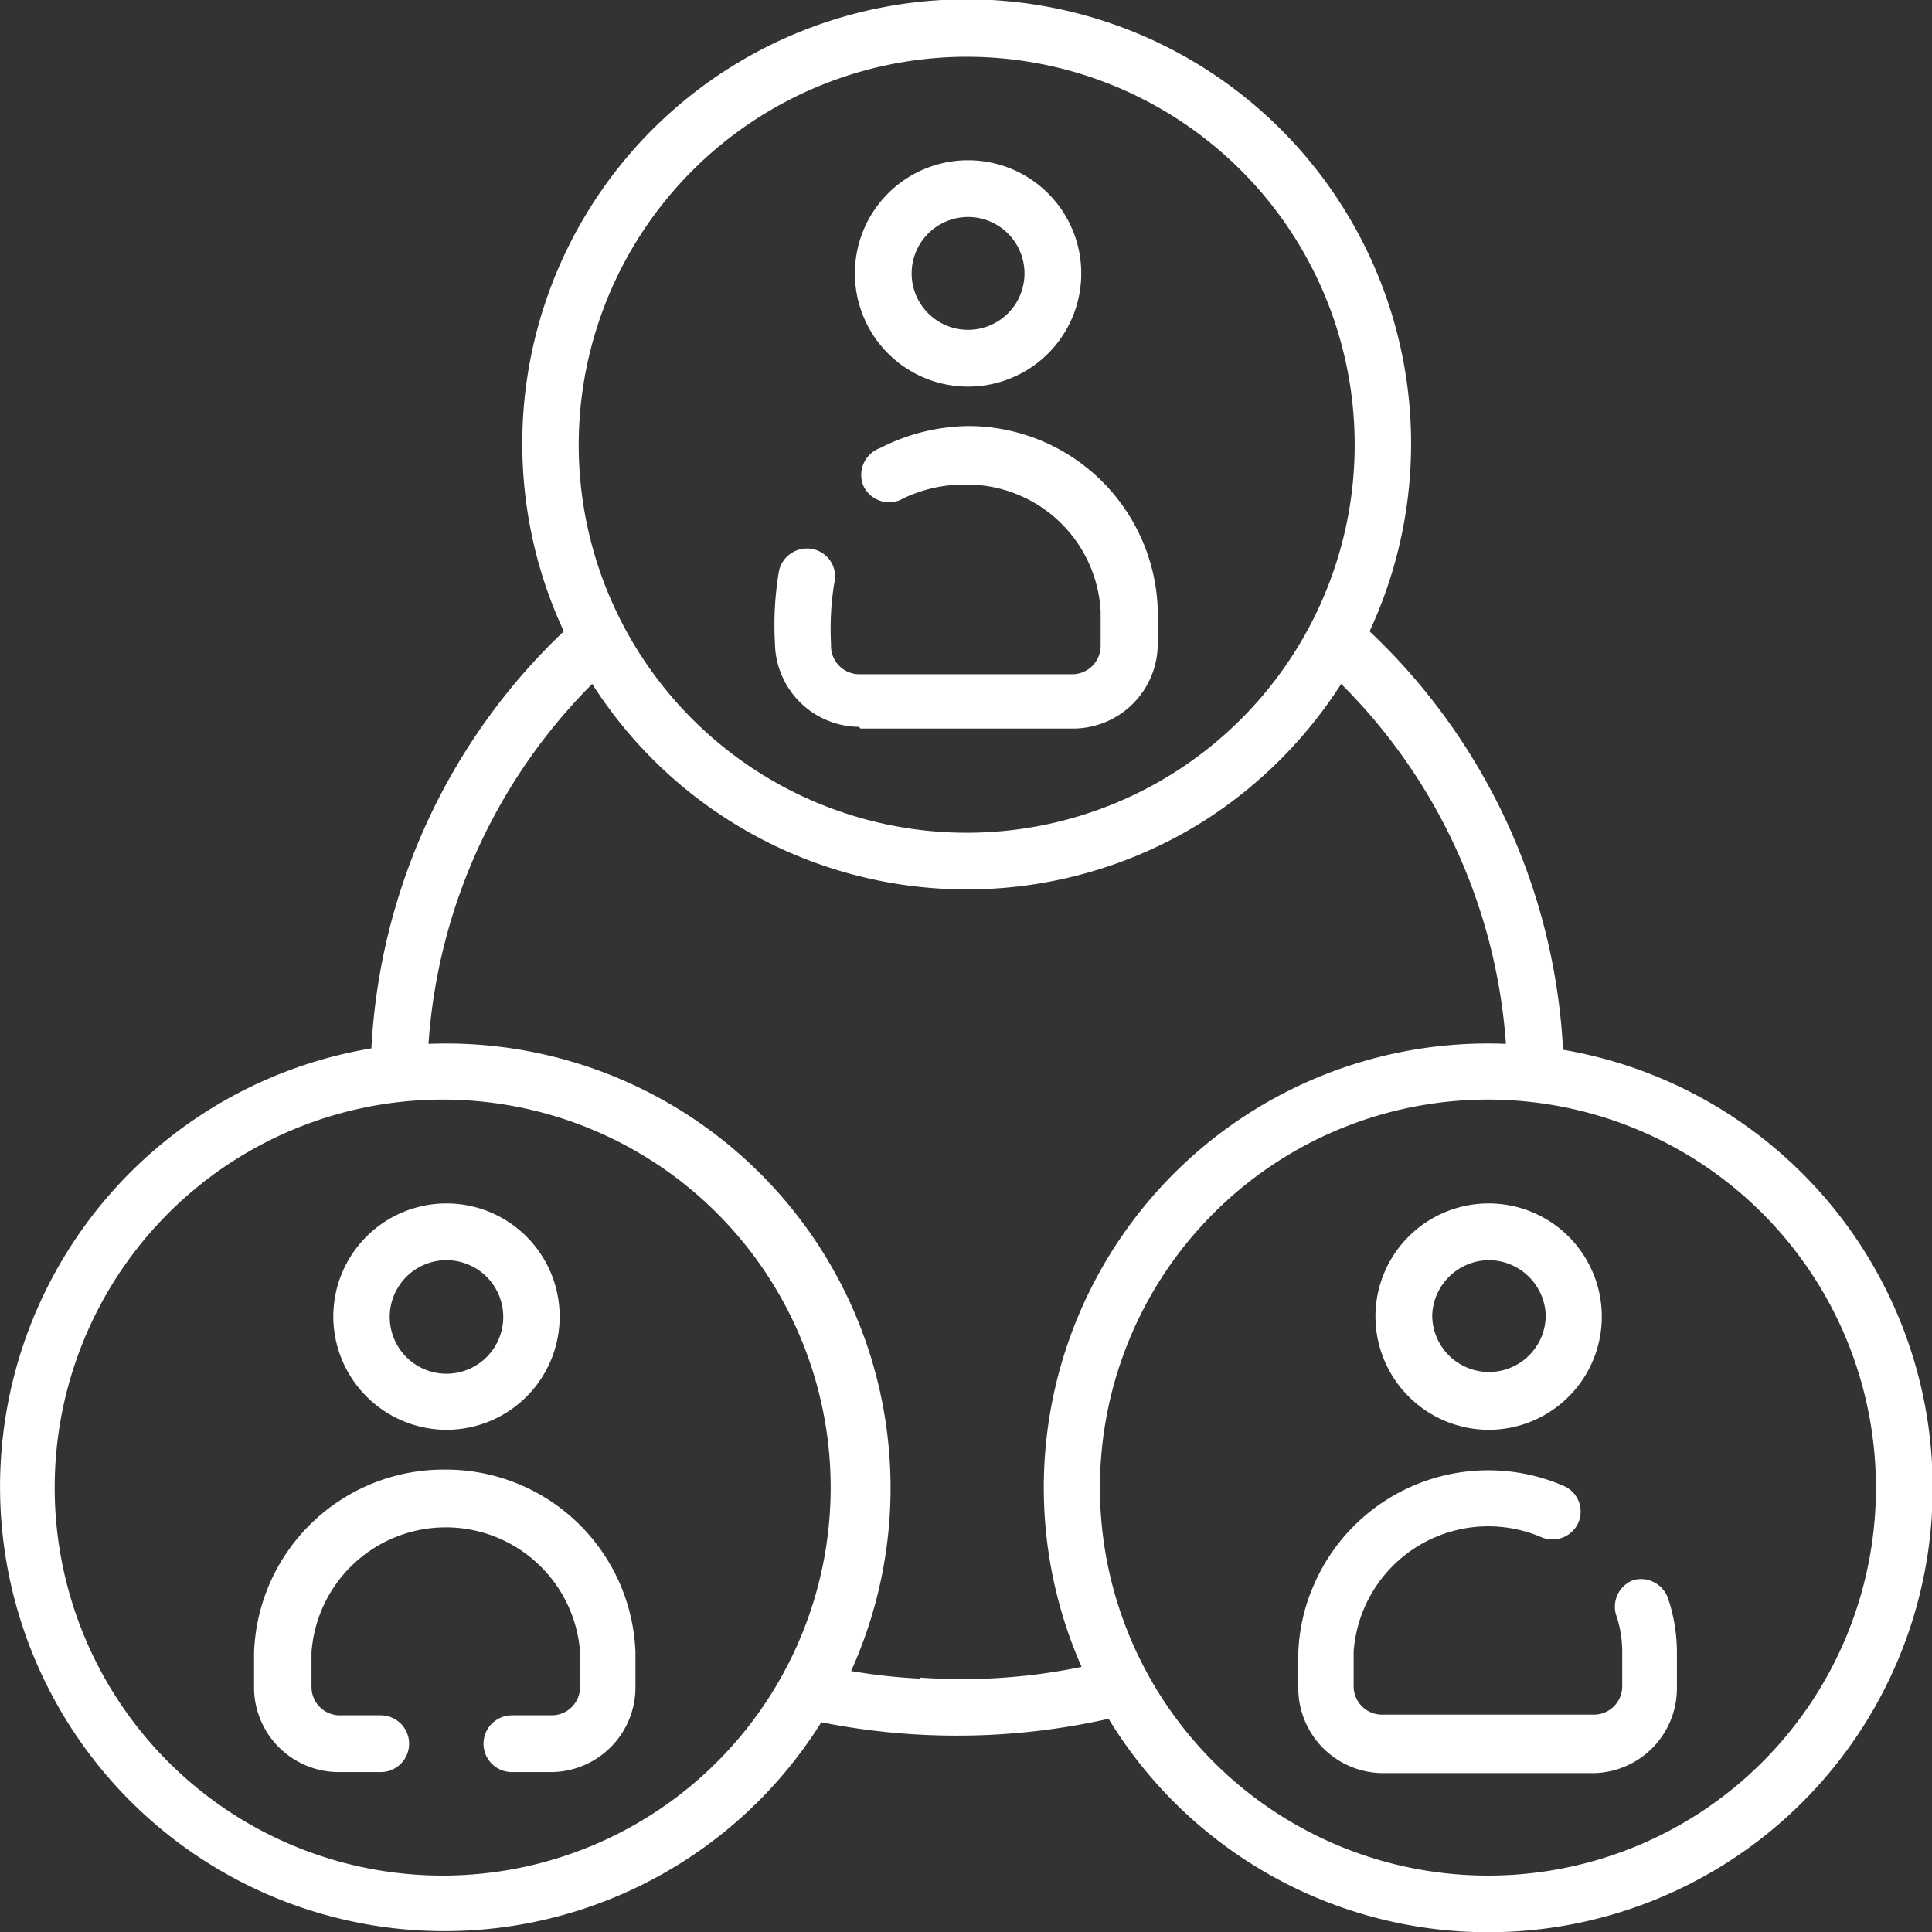
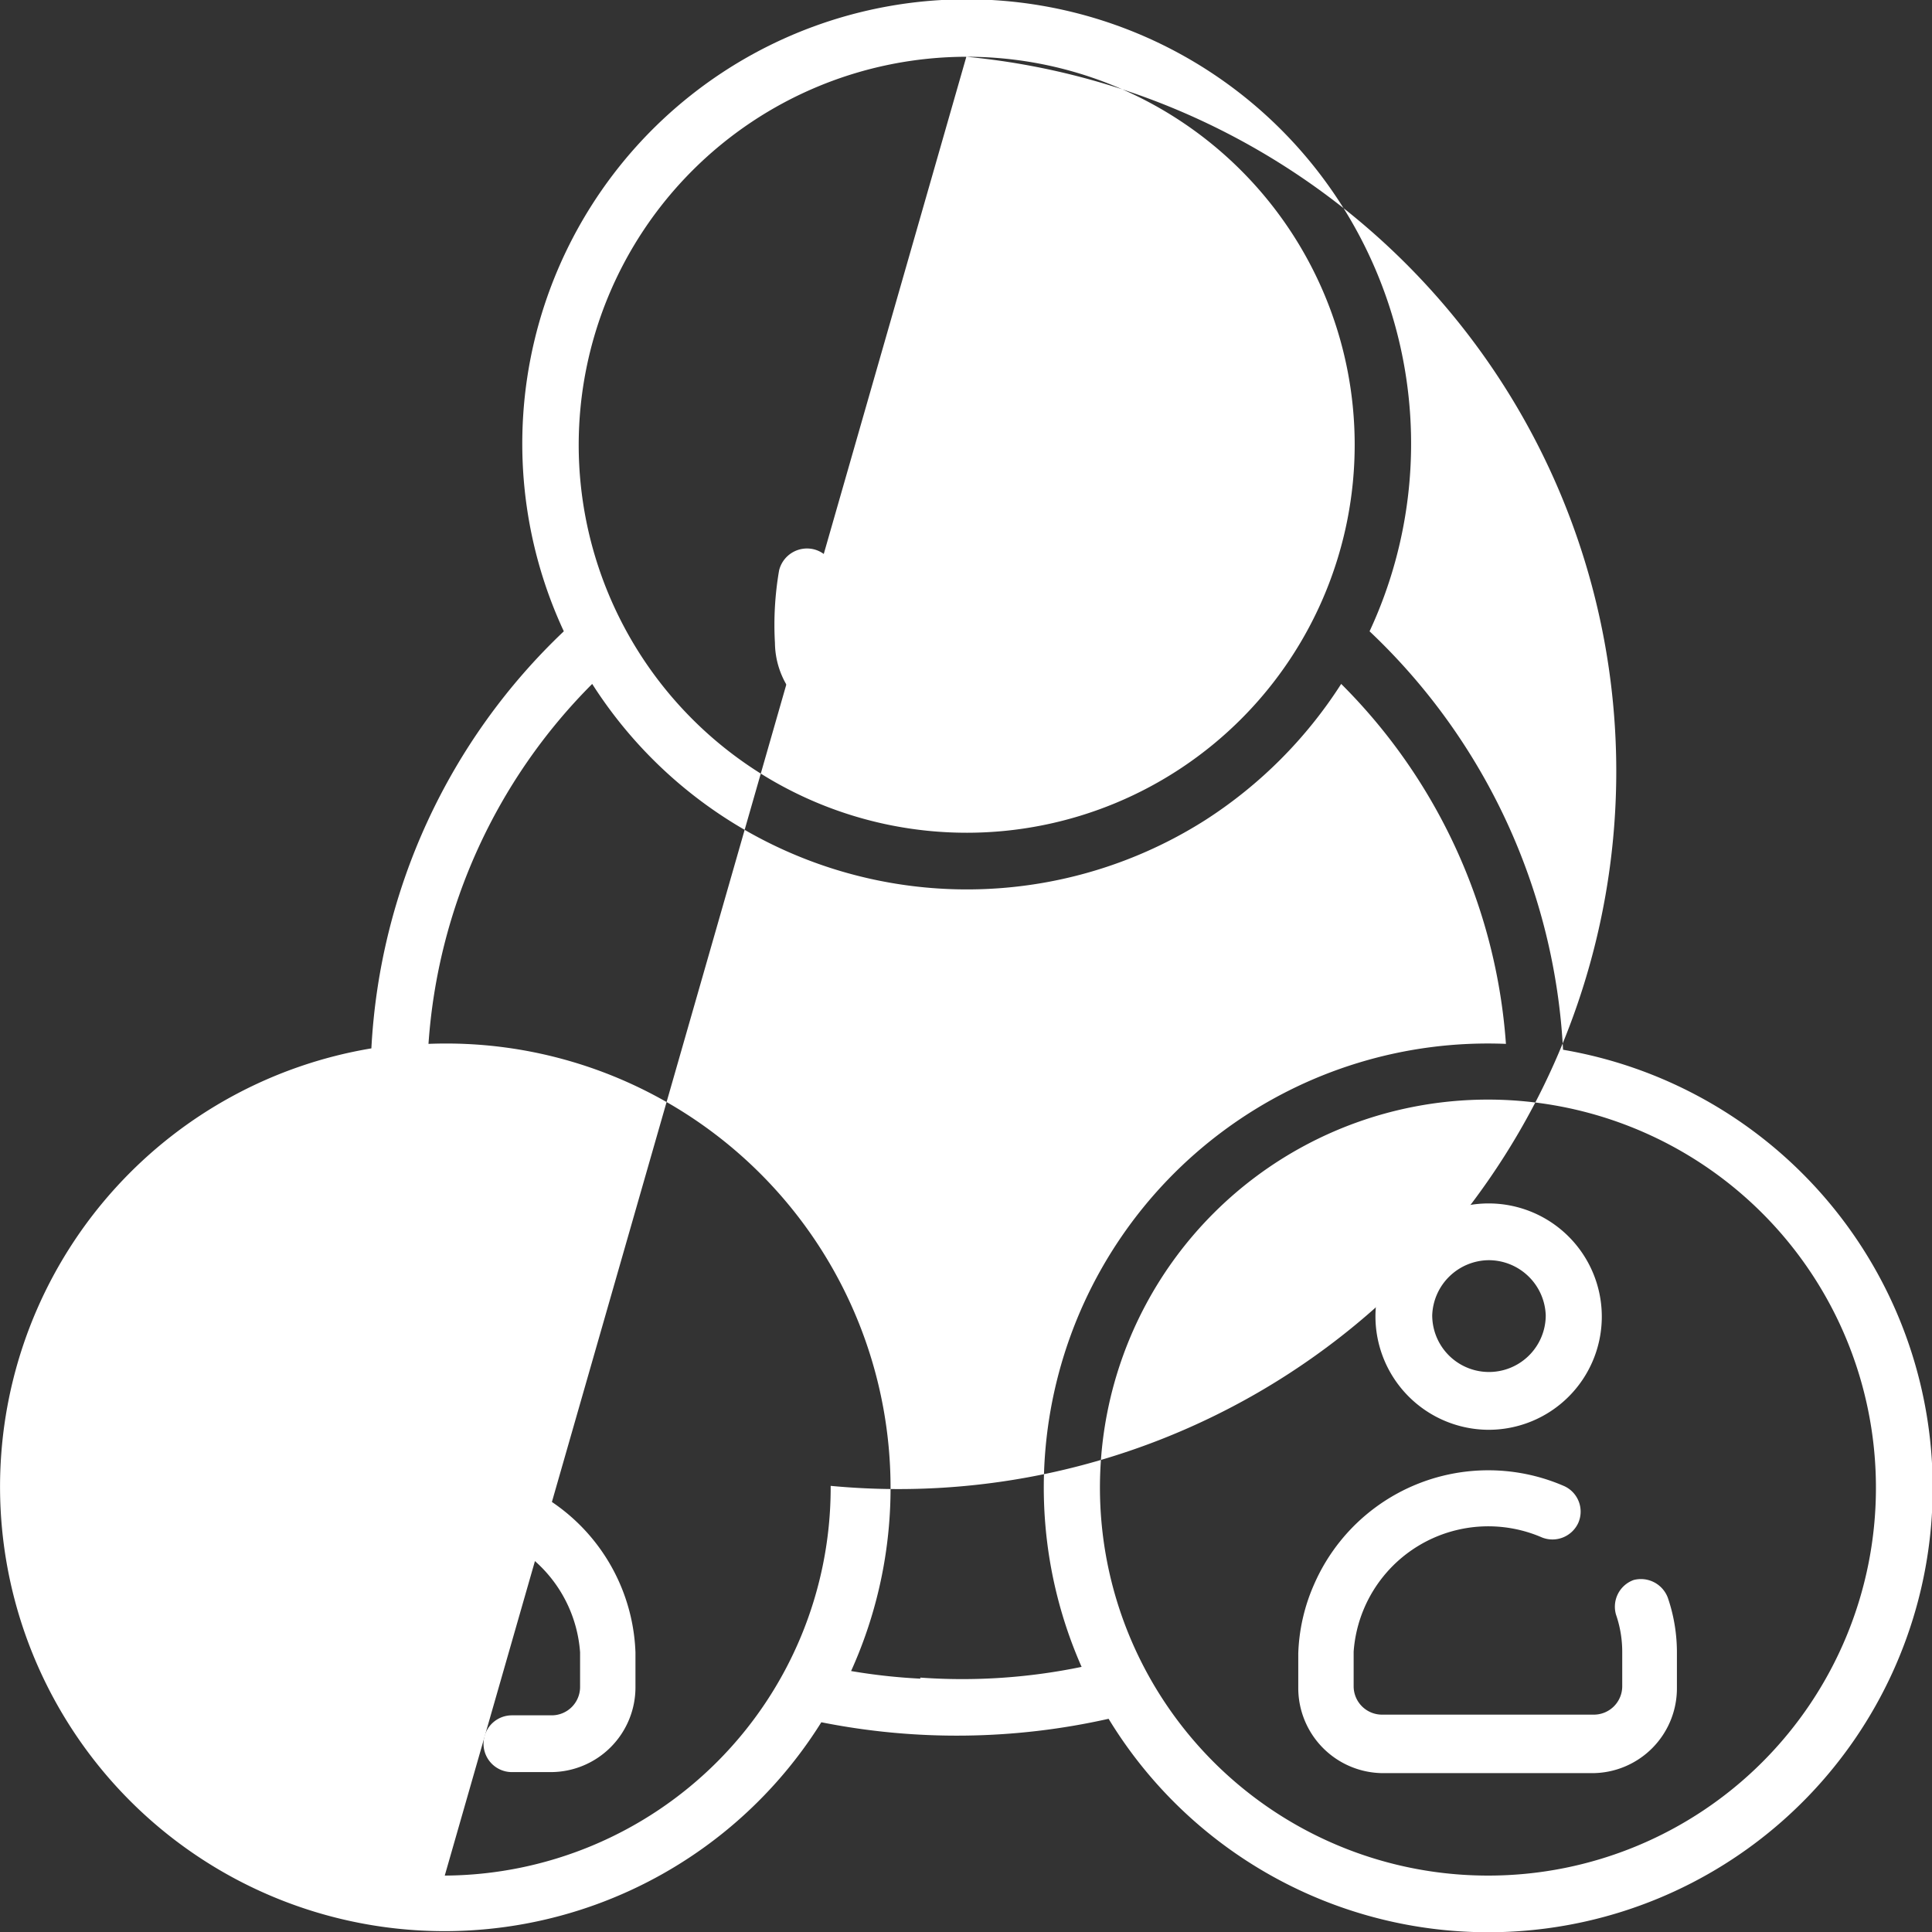
<svg xmlns="http://www.w3.org/2000/svg" viewBox="0 0 55.82 55.83">
  <rect x="0" y="0" width="55.82" height="55.83" fill="#333333" stroke="none" />
  <defs>
    <style>.cls-1{fill:#fff;}</style>
  </defs>
  <title>22-12</title>
  <g id="图层_2" data-name="图层 2">
    <g id="图层_1-2" data-name="图层 1">
      <g id="图层_2-2" data-name="图层 2">
        <g id="图层_1-2-2" data-name="图层 1-2">
          <path class="cls-1" d="M24.86,21.05H31a2.45,2.45,0,0,0,2.45-2.45h0v-1A5.48,5.48,0,0,0,28,12.31a5.7,5.7,0,0,0-2.56.63A.83.83,0,0,0,24.93,14a.82.82,0,0,0,1.07.45l.14-.07A4.08,4.08,0,0,1,27.92,14a3.87,3.87,0,0,1,3.88,3.66v1a.82.82,0,0,1-.82.82H24.86a.82.82,0,0,1-.85-.79V18.6a8.33,8.33,0,0,1,.09-1.73.81.81,0,0,0-.59-1h0a.83.83,0,0,0-1,.61,9.23,9.23,0,0,0-.12,2.1A2.45,2.45,0,0,0,24.82,21h0Z" />
-           <path class="cls-1" d="M28,11.17A3.27,3.27,0,1,0,24.7,7.9,3.27,3.27,0,0,0,28,11.17Zm0-4.9A1.63,1.63,0,1,1,26.34,7.9,1.63,1.63,0,0,1,28,6.27Z" />
          <path class="cls-1" d="M47.2,45.65a.82.82,0,0,0-.51,1,3.29,3.29,0,0,1,.18,1.07v1a.82.82,0,0,1-.82.82H39.93a.82.82,0,0,1-.82-.82v-1a3.9,3.9,0,0,1,5.44-3.3A.82.82,0,0,0,45.6,44a.81.81,0,0,0-.4-1.06h0a5.49,5.49,0,0,0-7.23,2.83,5.36,5.36,0,0,0-.46,2v1a2.46,2.46,0,0,0,2.45,2.46H46a2.45,2.45,0,0,0,2.45-2.46v-1a4.88,4.88,0,0,0-.26-1.6A.83.83,0,0,0,47.2,45.65Z" />
          <path class="cls-1" d="M43,41.31A3.27,3.27,0,1,0,39.74,38h0A3.28,3.28,0,0,0,43,41.31Zm0-4.9A1.65,1.65,0,0,1,44.66,38a1.64,1.64,0,1,1-3.28,0h0A1.65,1.65,0,0,1,43,36.41Z" />
-           <path class="cls-1" d="M45.16,30.33a17.9,17.9,0,0,0-5.59-12.09,12.84,12.84,0,1,0-23.28,0,17.9,17.9,0,0,0-5.56,12.05,12.84,12.84,0,1,0,13,19.47,20,20,0,0,0,8.3-.1A12.84,12.84,0,1,0,45.16,30.33ZM27.92,1.64a11.21,11.21,0,1,1-11.2,11.22v0A11.22,11.22,0,0,1,27.92,1.64ZM12.85,54.19A11.21,11.21,0,1,1,24,42.93V43A11.21,11.21,0,0,1,12.85,54.19ZM26.59,48.5a16.76,16.76,0,0,1-2-.22A12.84,12.84,0,0,0,12.38,30.16a16.3,16.3,0,0,1,4.73-10.4,12.84,12.84,0,0,0,17.72,3.93,13,13,0,0,0,3.92-3.93,16.31,16.31,0,0,1,4.76,10.4,12.83,12.83,0,0,0-12.26,18,17,17,0,0,1-4.66.31ZM43,54.19A11.21,11.21,0,1,1,54.2,43v0A11.2,11.2,0,0,1,43,54.19Z" />
+           <path class="cls-1" d="M45.16,30.33a17.9,17.9,0,0,0-5.59-12.09,12.84,12.84,0,1,0-23.28,0,17.9,17.9,0,0,0-5.56,12.05,12.84,12.84,0,1,0,13,19.47,20,20,0,0,0,8.3-.1A12.84,12.84,0,1,0,45.16,30.33ZM27.92,1.64a11.21,11.21,0,1,1-11.2,11.22v0A11.22,11.22,0,0,1,27.92,1.64ZA11.21,11.21,0,1,1,24,42.93V43A11.21,11.21,0,0,1,12.85,54.19ZM26.59,48.5a16.76,16.76,0,0,1-2-.22A12.84,12.84,0,0,0,12.38,30.16a16.3,16.3,0,0,1,4.73-10.4,12.84,12.84,0,0,0,17.72,3.93,13,13,0,0,0,3.92-3.93,16.31,16.31,0,0,1,4.76,10.4,12.83,12.83,0,0,0-12.26,18,17,17,0,0,1-4.66.31ZM43,54.19A11.21,11.21,0,1,1,54.2,43v0A11.2,11.2,0,0,1,43,54.19Z" />
          <path class="cls-1" d="M12.85,42.46a5.48,5.48,0,0,0-5.51,5.3v1A2.45,2.45,0,0,0,9.79,51.2H11a.82.82,0,0,0,0-1.64H9.79A.82.82,0,0,1,9,48.74v-1a3.89,3.89,0,0,1,7.76,0v1a.82.82,0,0,1-.82.82H14.79a.82.82,0,1,0,0,1.64h1.12a2.45,2.45,0,0,0,2.45-2.46v-1A5.48,5.48,0,0,0,12.85,42.46Z" />
-           <path class="cls-1" d="M12.9,41.31A3.27,3.27,0,1,0,9.63,38h0A3.28,3.28,0,0,0,12.9,41.31Zm0-4.9a1.64,1.64,0,1,1-1.64,1.64h0A1.64,1.64,0,0,1,12.9,36.41Z" />
        </g>
      </g>
    </g>
  </g>
</svg>